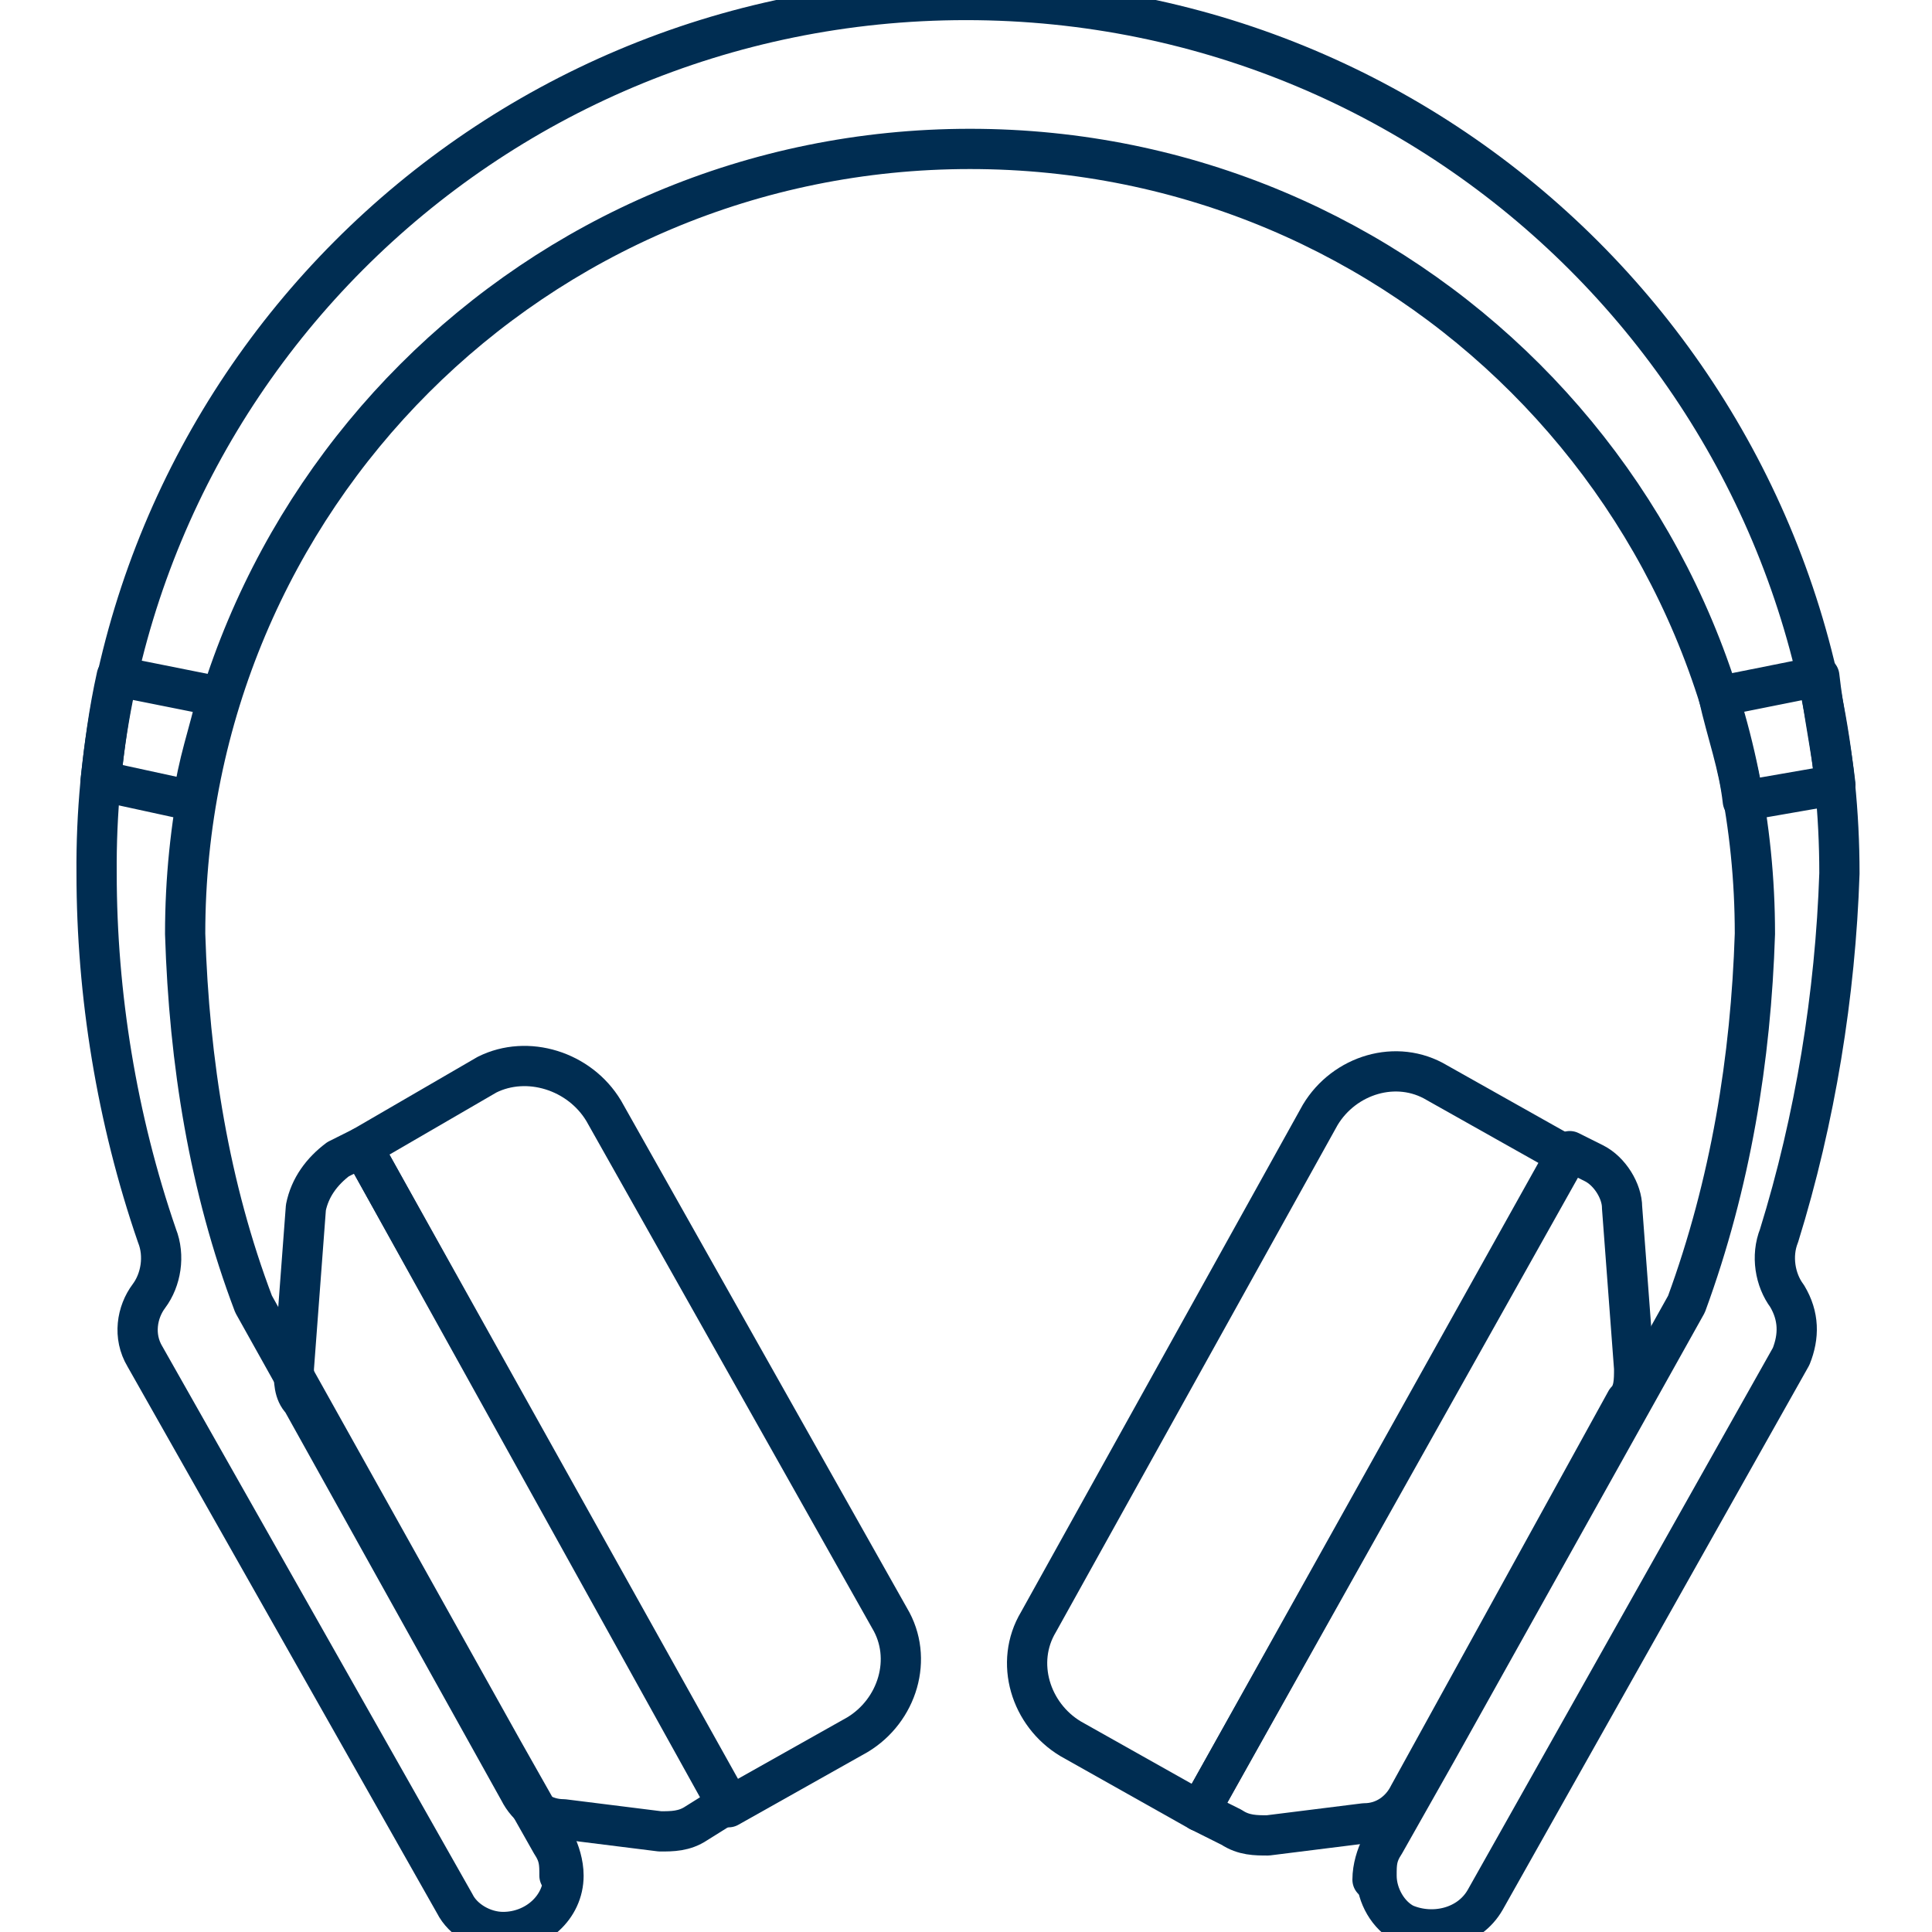
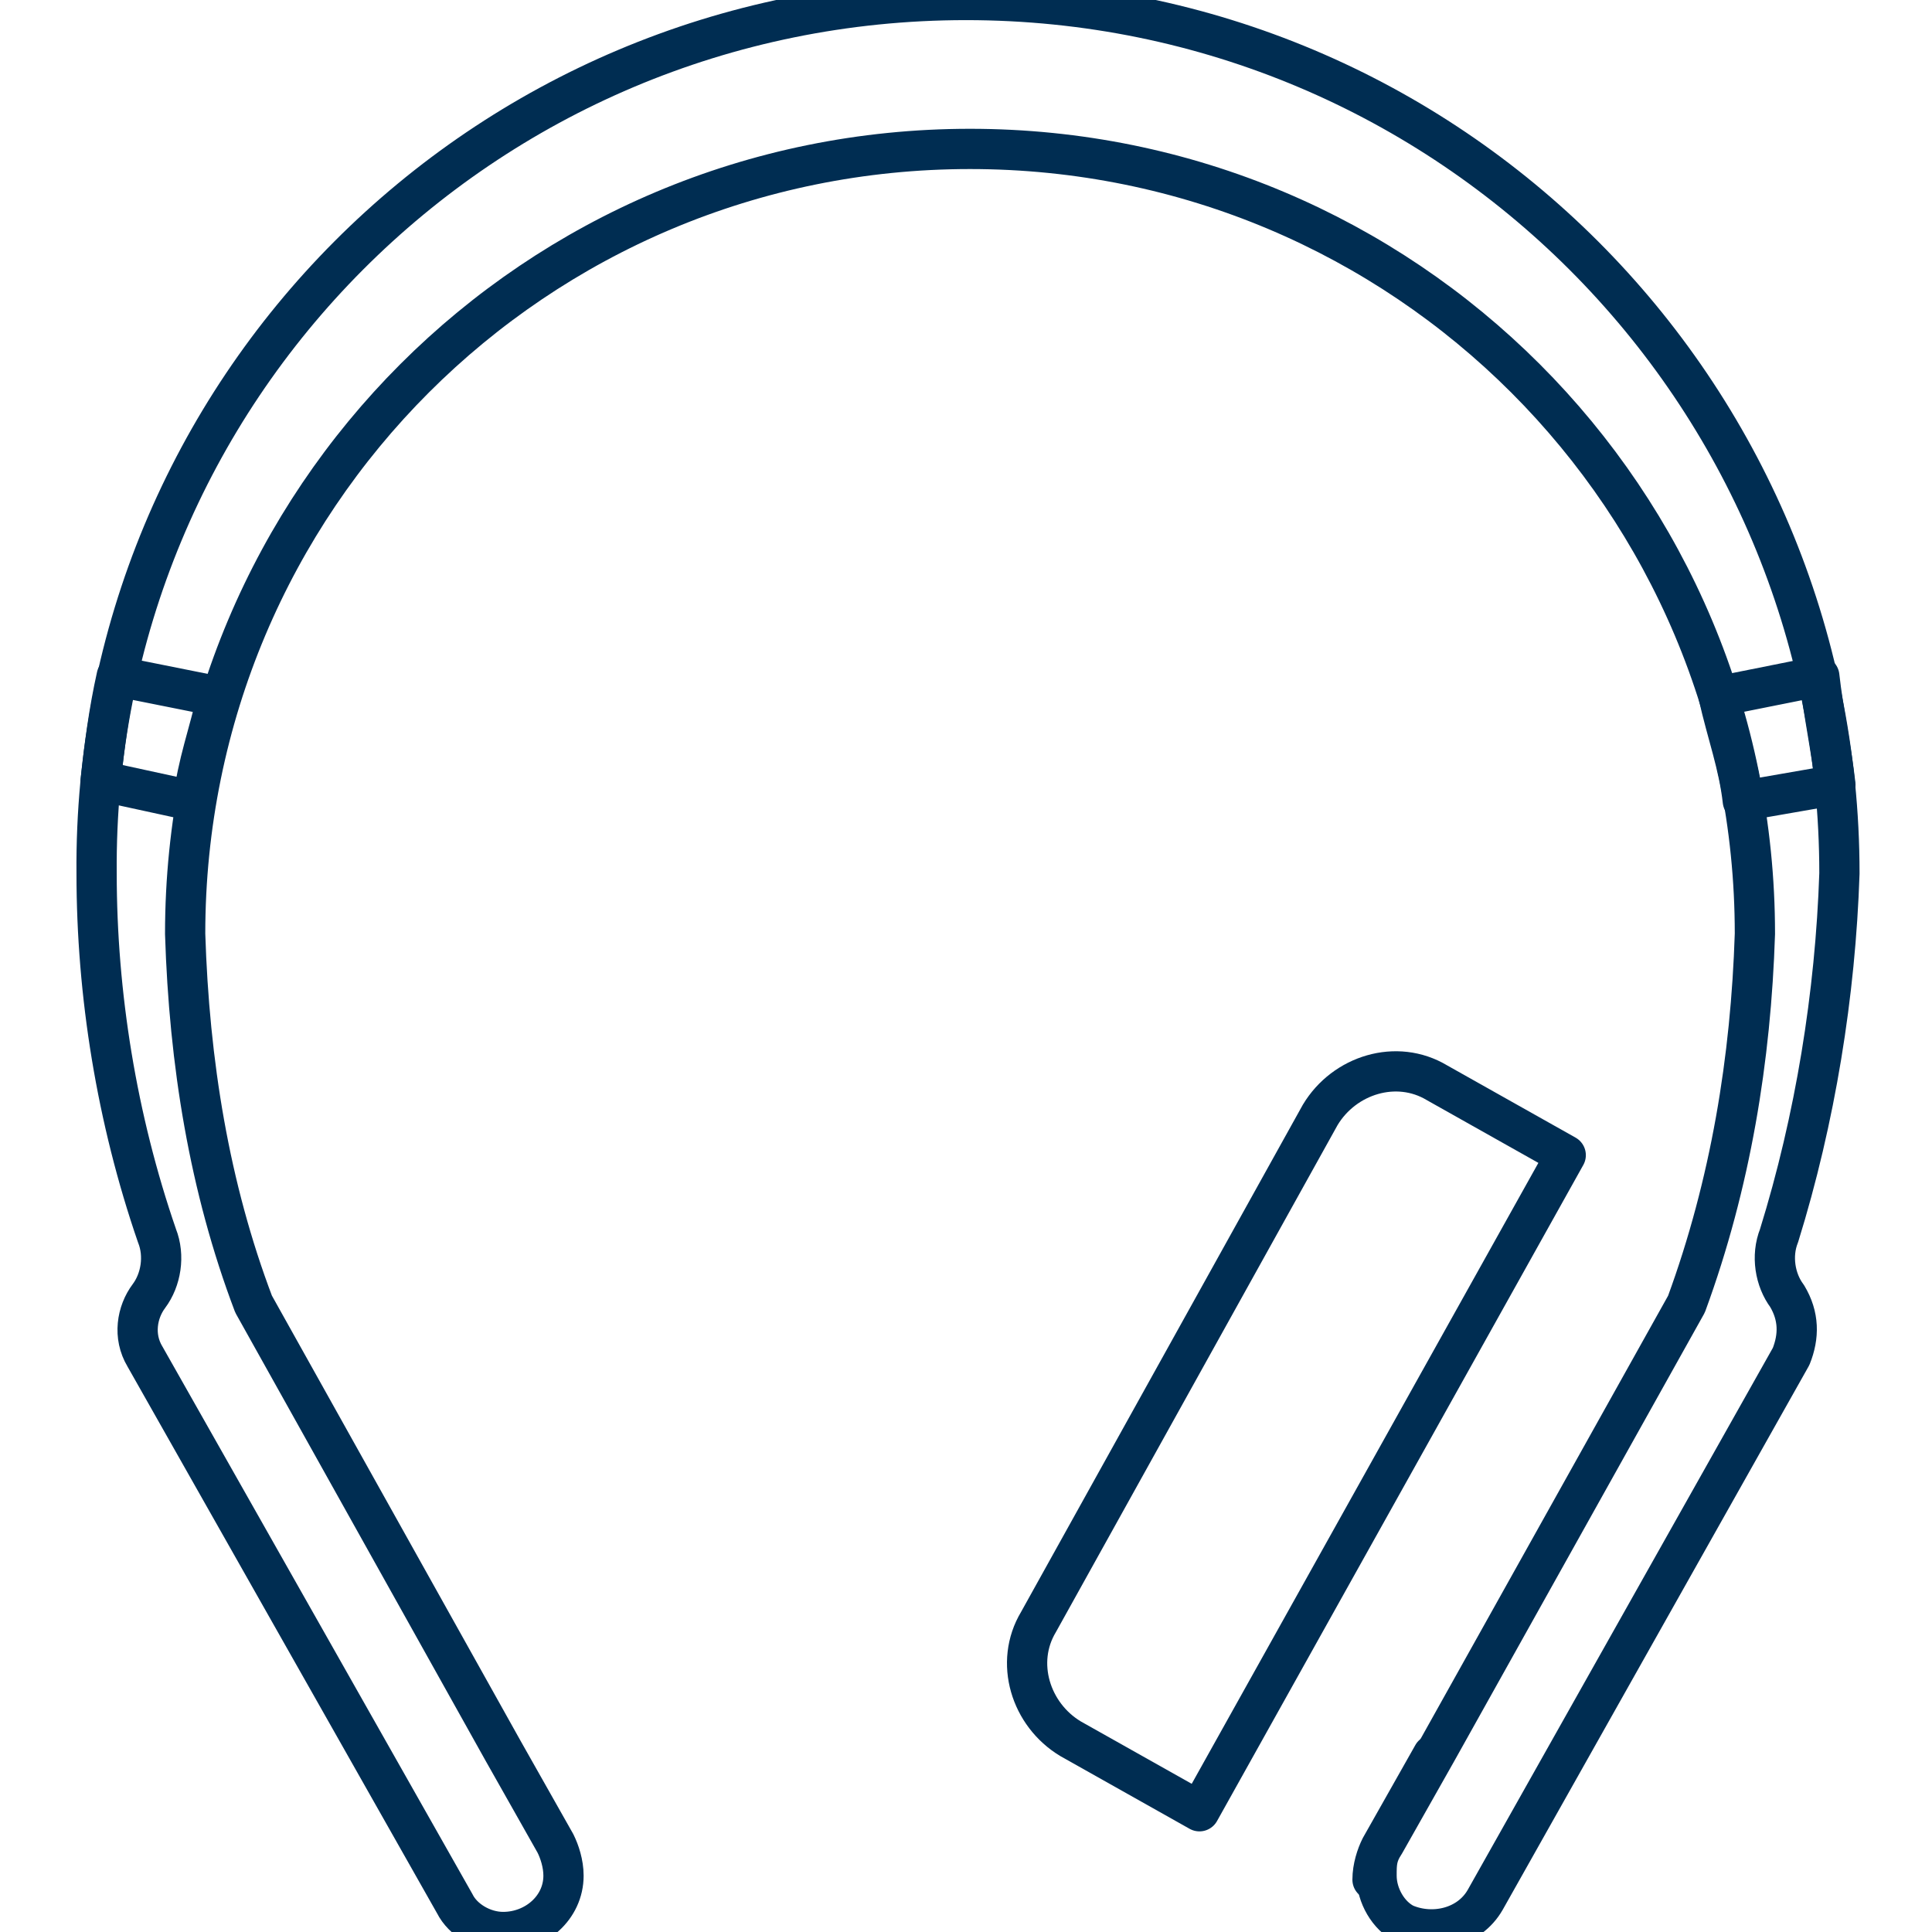
<svg xmlns="http://www.w3.org/2000/svg" version="1.1" id="Ebene_1" x="0px" y="0px" viewBox="0 0 48 48" style="enable-background:new 0 0 48 48;" xml:space="preserve">
  <style type="text/css">
	.st0{fill:none;stroke:#002D52;stroke-linecap:round;stroke-linejoin:round;stroke-miterlimit:12;}
</style>
-   <path class="st0" d="M13.9,46.6c0-0.3,0-0.5-0.2-0.8l-1.3-2.3" />
  <path class="st0" d="M35.6,43.6l-1.3,2.3c-0.1,0.2-0.2,0.5-0.2,0.8" />
  <path class="st0" d="M44.2,30.7c-0.2,0.5-0.1,1.1,0.2,1.5c0.3,0.5,0.3,1,0.1,1.5l-7.6,13.5c-0.4,0.7-1.3,0.9-2,0.6  c-0.4-0.2-0.7-0.7-0.7-1.2c0-0.3,0-0.5,0.2-0.8l1.3-2.3l6.2-11.1c1.1-3,1.6-6.1,1.7-9.2c0-10.8-8.7-19.5-19.5-19.5  c-10.8,0-19.5,8.7-19.5,19.5c0.1,3.2,0.6,6.3,1.7,9.2l6.2,11.1l1.3,2.3c0.1,0.2,0.2,0.5,0.2,0.8c0,0.8-0.7,1.4-1.5,1.4  c-0.5,0-1-0.3-1.2-0.7L3.6,33.7c-0.3-0.5-0.2-1.1,0.1-1.5c0.3-0.4,0.4-1,0.2-1.5c-1-2.9-1.5-6-1.5-9C2.3,9.7,12,0,24,0  s21.7,9.7,21.7,21.7C45.6,24.7,45.1,27.8,44.2,30.7z" />
  <path class="st0" d="M45.6,19.5l-2.3,0.4c-0.1-0.9-0.4-1.7-0.6-2.6l2.5-0.5C45.3,17.7,45.5,18.6,45.6,19.5z" />
  <path class="st0" d="M4.8,19.9c0.1-0.9,0.4-1.7,0.6-2.6l0,0l-2.5-0.5c-0.2,0.9-0.3,1.7-0.4,2.6L4.8,19.9" />
-   <path class="st0" d="M18.1,44.9l3.2-1.8c1-0.6,1.4-1.9,0.8-2.9c0,0,0,0,0,0l-7.1-12.6c-0.6-1-1.9-1.4-2.9-0.9L9,28.5L18.1,44.9z" />
-   <path class="st0" d="M12.9,44.5c0.2,0.4,0.6,0.7,1.1,0.7l2.4,0.3c0.3,0,0.6,0,0.9-0.2l0.8-0.5L9,28.5l-0.6,0.3  C8,29.1,7.7,29.5,7.6,30l-0.3,4c0,0.3,0,0.6,0.2,0.8L12.9,44.5z" />
  <path class="st0" d="M29.8,45l-3.2-1.8c-1-0.6-1.4-1.9-0.8-2.9c0,0,0,0,0,0l7-12.6c0.6-1,1.9-1.4,2.9-0.8c0,0,0,0,0,0l3.2,1.8  L29.8,45z" />
-   <path class="st0" d="M35,44.6c-0.2,0.4-0.6,0.7-1.1,0.7l-2.4,0.3c-0.3,0-0.6,0-0.9-0.2L29.8,45L39,28.6l0.6,0.3  c0.4,0.2,0.7,0.7,0.7,1.1l0.3,4c0,0.3,0,0.6-0.2,0.8L35,44.6z" />
</svg>